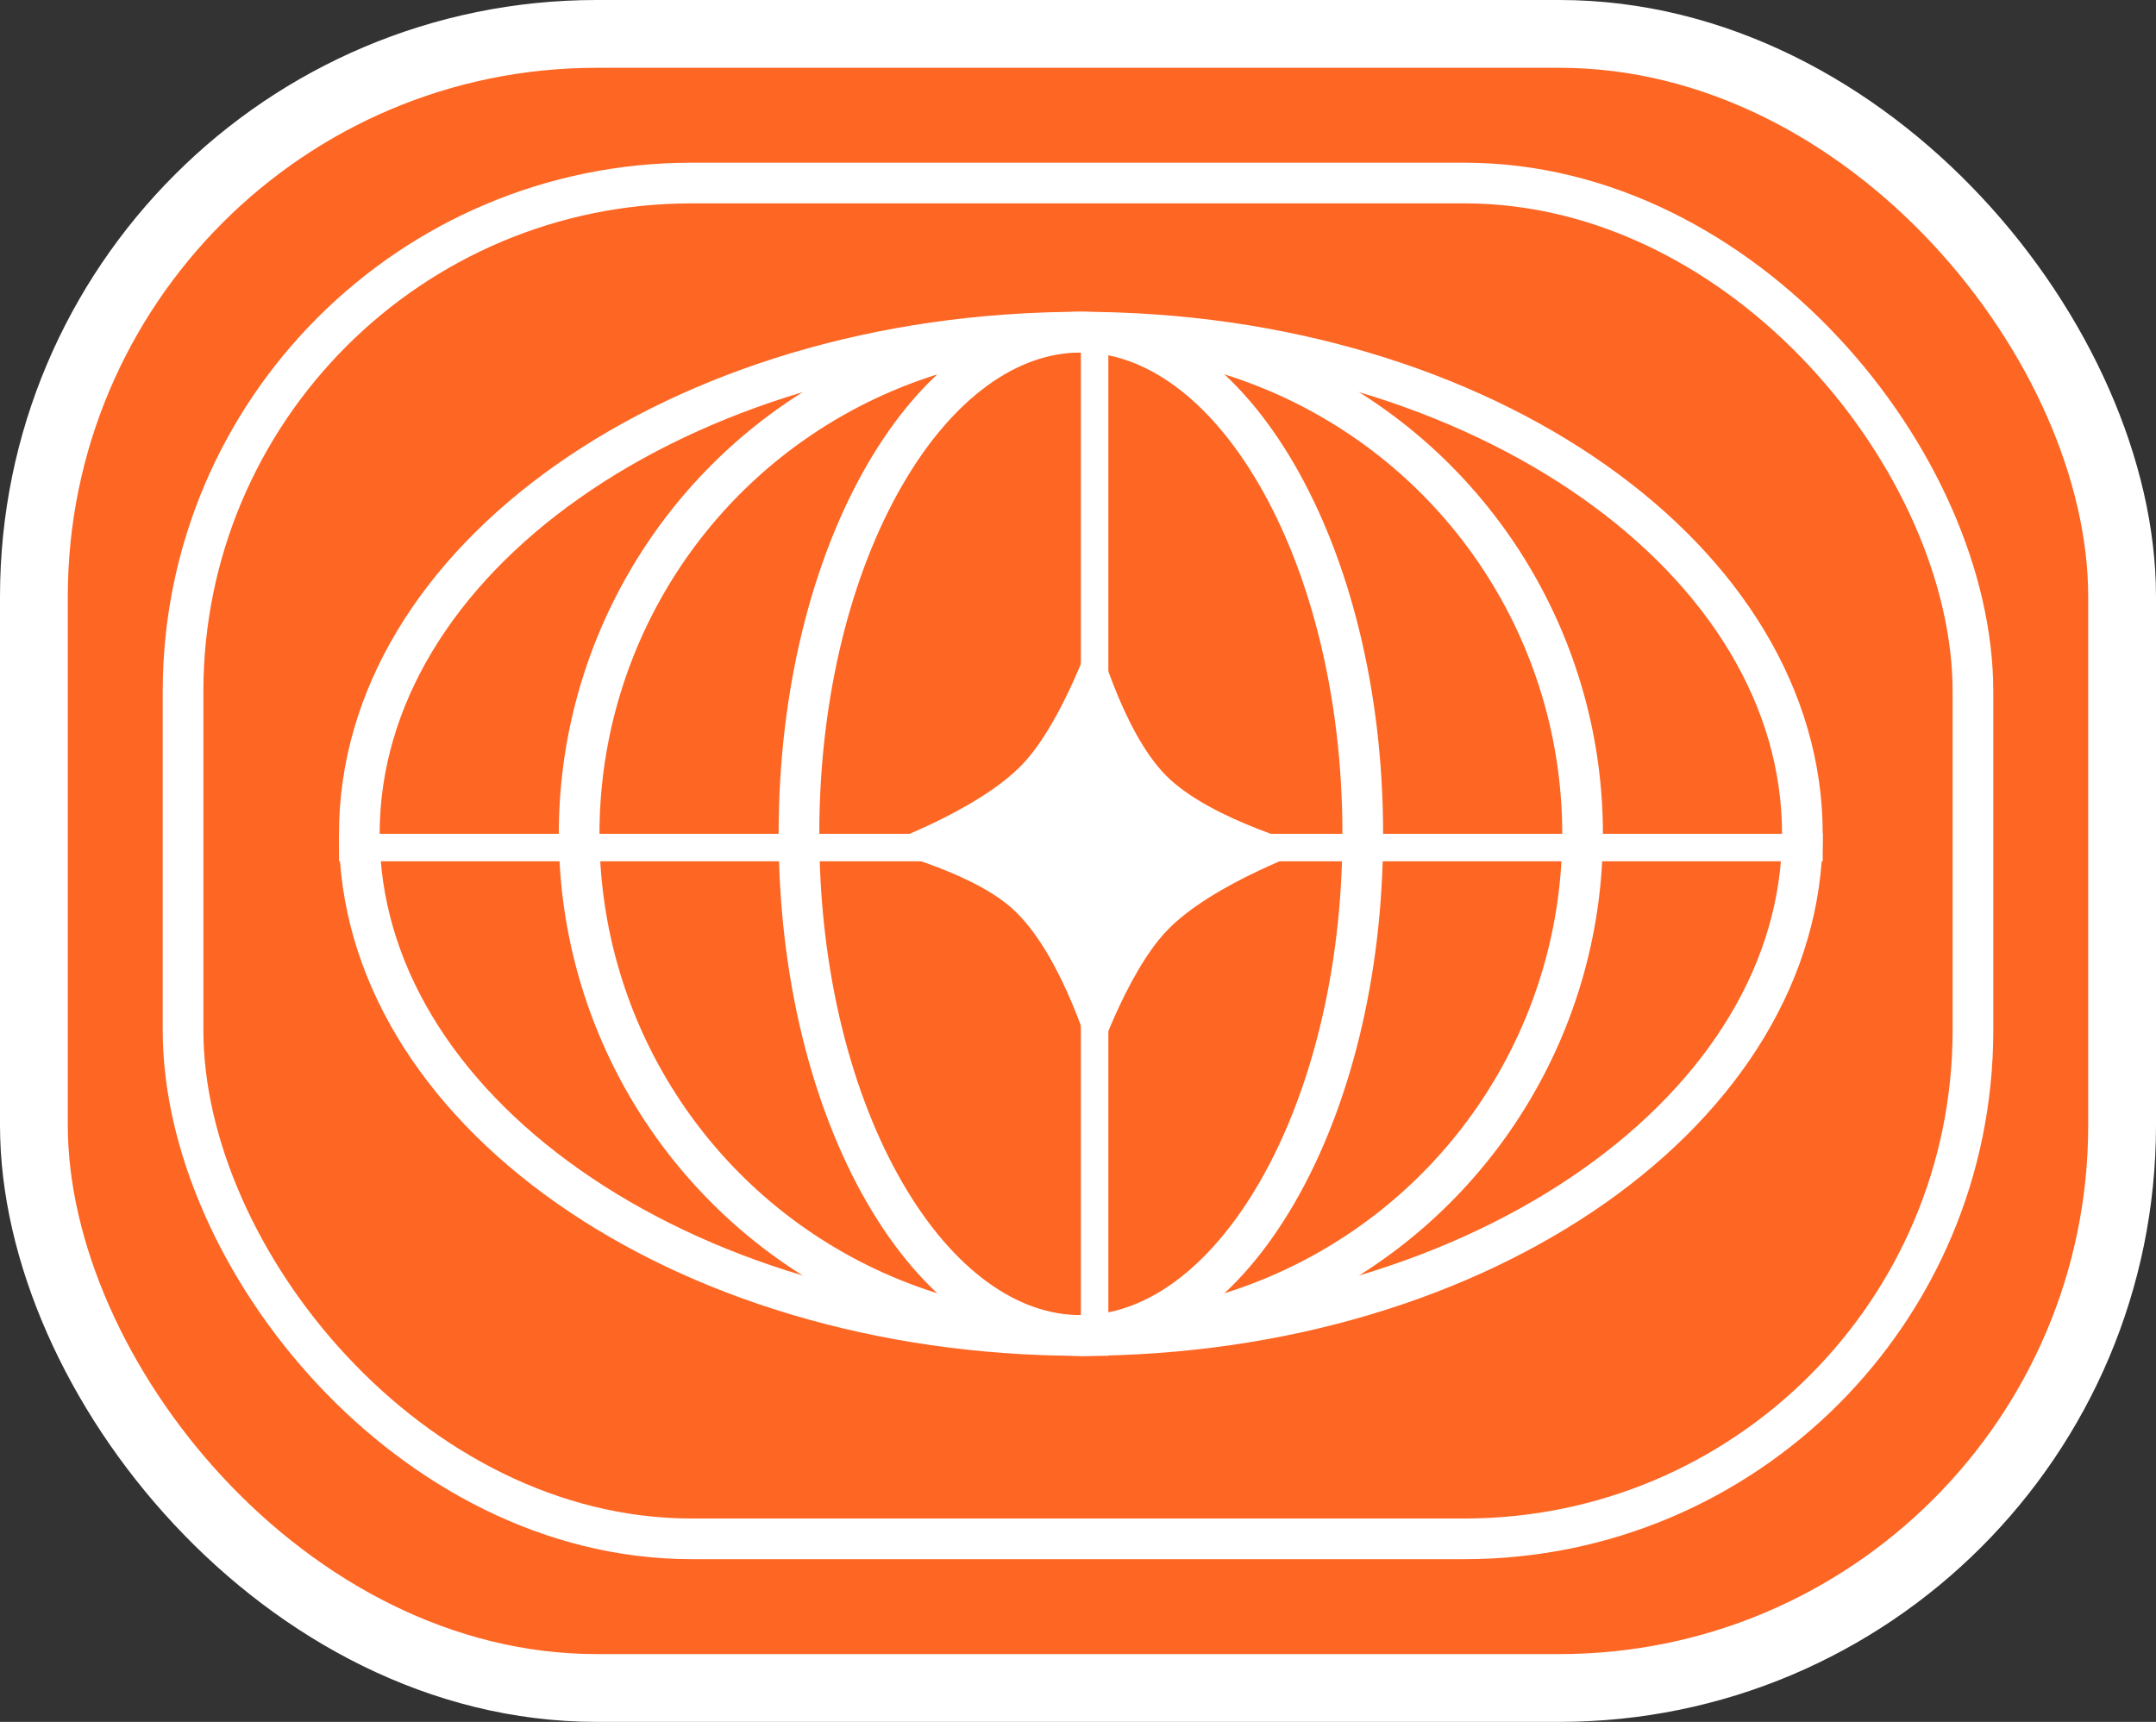
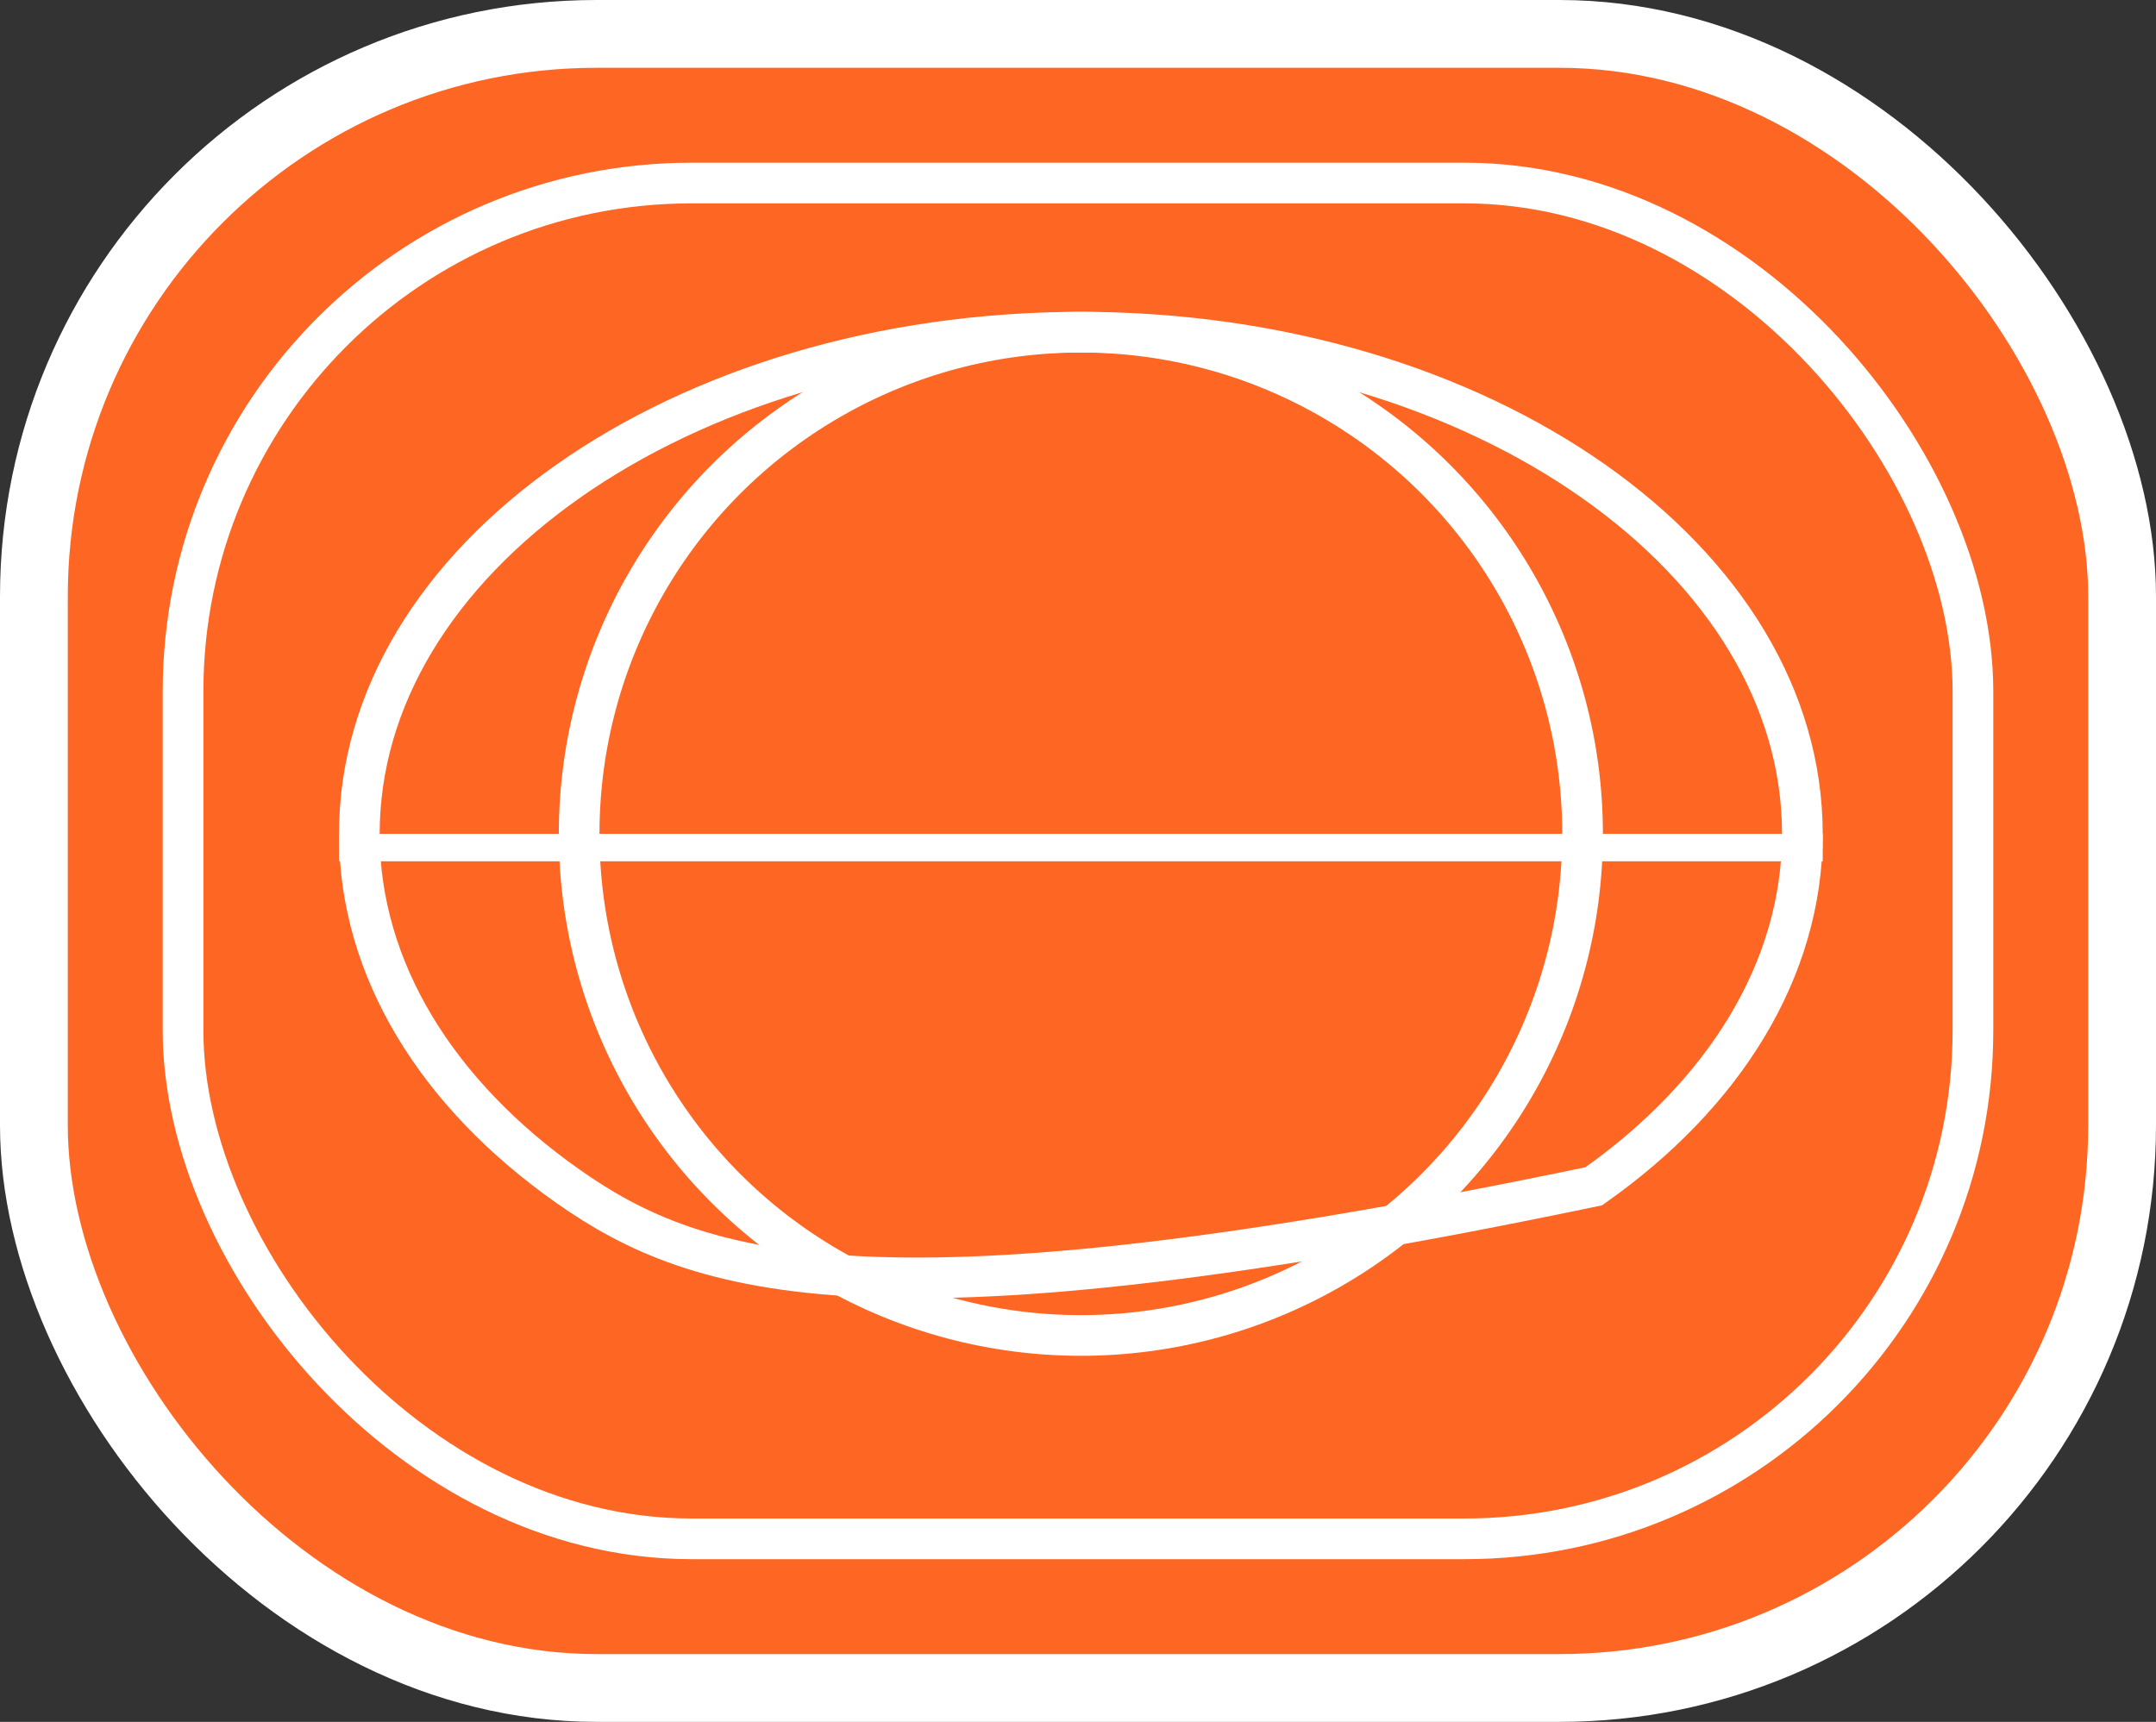
<svg xmlns="http://www.w3.org/2000/svg" width="159" height="127" viewBox="0 0 159 127" fill="none">
  <rect x="0" y="0" width="159" height="127" fill="#333333" stroke="none" />
  <rect x="2.5" y="2.5" width="154" height="122" rx="41.5" fill="#FD6623" stroke="white" stroke-width="5" />
  <rect x="13.5" y="13.5" width="132" height="100" rx="37.5" fill="#FD6623" stroke="white" stroke-width="3" />
-   <path d="M132.921 61.5C132.921 71.511 127.157 80.725 117.533 87.497C107.914 94.266 94.547 98.5 79.71 98.5C64.874 98.5 51.507 94.266 41.888 87.497C32.264 80.725 26.5 71.511 26.5 61.5C26.5 51.489 32.264 42.275 41.888 35.503C51.507 28.734 64.874 24.5 79.71 24.5C94.547 24.5 107.914 28.734 117.533 35.503C127.157 42.275 132.921 51.489 132.921 61.5Z" stroke="white" stroke-width="3" />
+   <path d="M132.921 61.5C132.921 71.511 127.157 80.725 117.533 87.497C64.874 98.5 51.507 94.266 41.888 87.497C32.264 80.725 26.5 71.511 26.5 61.5C26.5 51.489 32.264 42.275 41.888 35.503C51.507 28.734 64.874 24.5 79.71 24.5C94.547 24.5 107.914 28.734 117.533 35.503C127.157 42.275 132.921 51.489 132.921 61.5Z" stroke="white" stroke-width="3" />
  <circle cx="79.711" cy="61.5" r="37" stroke="white" stroke-width="3" />
-   <path d="M100.501 61.5C100.501 71.915 98.053 81.272 94.174 87.972C90.272 94.711 85.106 98.5 79.711 98.5C74.317 98.5 69.15 94.711 65.249 87.972C61.369 81.272 58.922 71.915 58.922 61.5C58.922 51.084 61.369 41.728 65.249 35.028C69.15 28.289 74.317 24.5 79.711 24.5C85.106 24.5 90.272 28.289 94.174 35.028C98.053 41.728 100.501 51.084 100.501 61.5Z" stroke="white" stroke-width="3" />
  <rect x="25" y="61.5" width="109.421" height="2.026" fill="white" />
-   <rect x="81.738" y="25.026" width="74.974" height="2.026" transform="rotate(90 81.738 25.026)" fill="white" />
-   <path d="M80.723 46.303C80.723 46.303 82.662 53.872 86.013 57.223C89.364 60.574 96.933 62.513 96.933 62.513C96.933 62.513 89.374 65.121 86.013 68.685C82.973 71.91 80.723 78.724 80.723 78.724C80.723 78.724 78.47 70.341 74.55 66.922C71.324 64.107 64.512 62.513 64.512 62.513C64.512 62.513 72.072 59.905 75.432 56.341C78.472 53.117 80.723 46.303 80.723 46.303Z" fill="white" />
</svg>